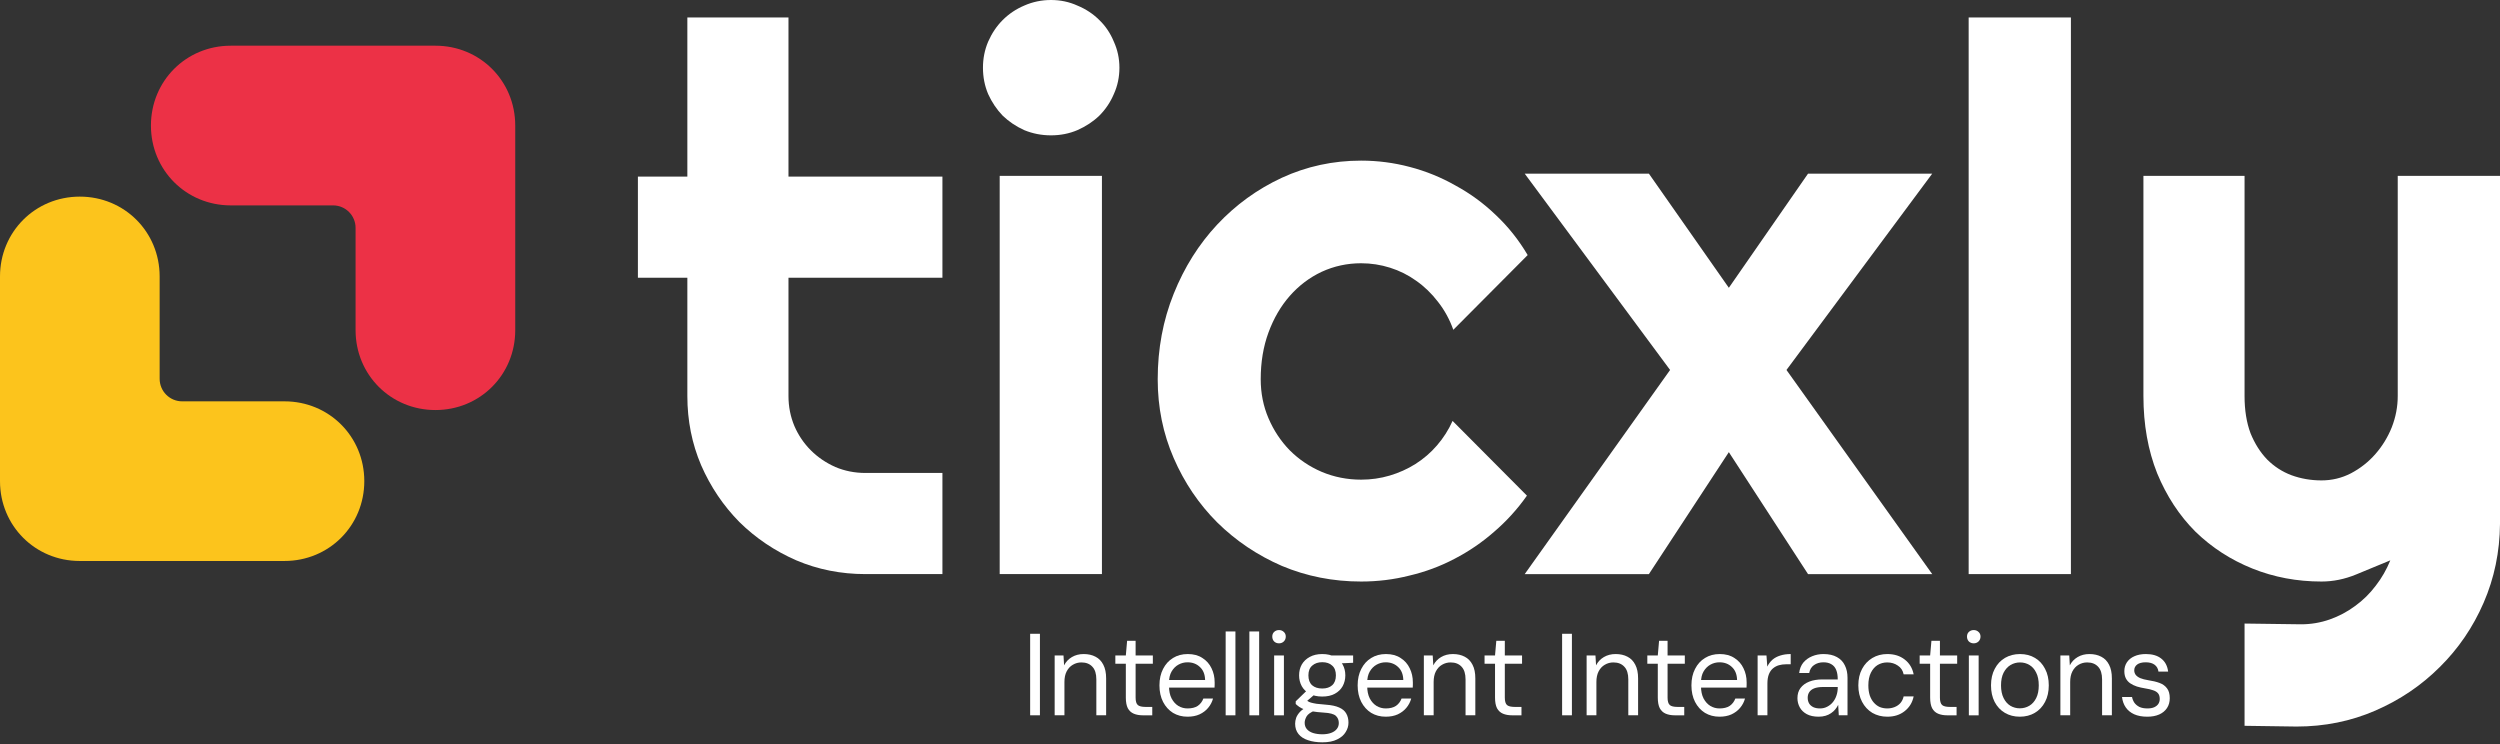
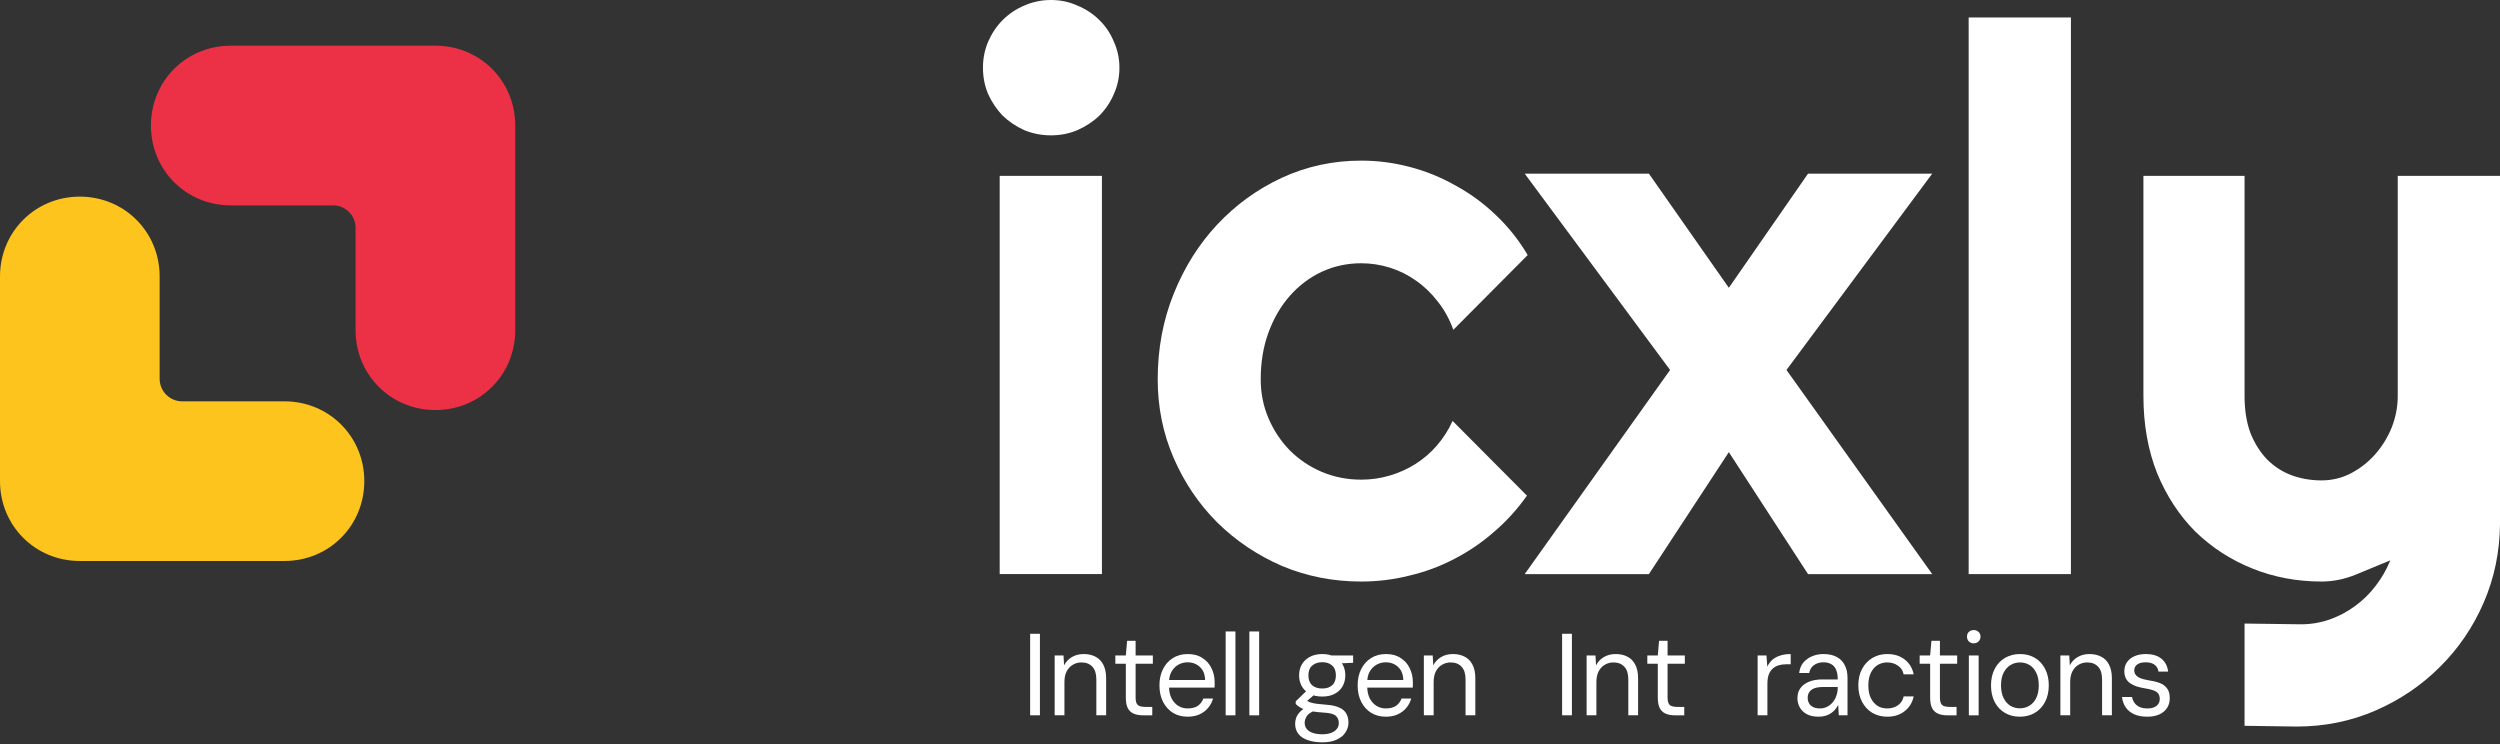
<svg xmlns="http://www.w3.org/2000/svg" width="168" height="50" viewBox="0 0 168 50" fill="none">
  <rect x="0" y="0" width="168" height="50" fill="#333333" stroke="none" />
  <g clip-path="url(#clip0_642_101)">
    <path d="M150.834 48.774V41.903L154.632 41.953C155.298 41.953 155.94 41.844 156.556 41.628C157.172 41.411 157.739 41.111 158.255 40.728C158.788 40.345 159.254 39.887 159.654 39.354C160.054 38.838 160.379 38.271 160.629 37.655C159.879 37.971 159.113 38.288 158.33 38.605C157.564 38.921 156.789 39.079 156.006 39.079C154.357 39.079 152.808 38.788 151.359 38.205C149.909 37.622 148.635 36.797 147.536 35.731C146.453 34.648 145.595 33.341 144.962 31.808C144.346 30.259 144.038 28.527 144.038 26.611V11.819H150.834V26.611C150.834 27.56 150.967 28.393 151.234 29.11C151.517 29.809 151.892 30.401 152.358 30.884C152.825 31.35 153.366 31.7 153.982 31.933C154.615 32.166 155.29 32.283 156.006 32.283C156.706 32.283 157.364 32.125 157.98 31.808C158.613 31.475 159.163 31.042 159.629 30.509C160.096 29.976 160.462 29.376 160.729 28.71C160.995 28.027 161.128 27.327 161.128 26.611V11.819H168V35.206C167.983 37.089 167.617 38.854 166.9 40.504C166.184 42.153 165.201 43.593 163.952 44.826C162.719 46.059 161.278 47.033 159.629 47.75C157.98 48.466 156.214 48.824 154.332 48.824L150.834 48.774Z" fill="white" />
    <path d="M139.165 38.579H132.294V1.174H139.165V38.579Z" fill="white" />
    <path d="M129.845 38.58H121.5L116.178 30.384L110.806 38.58H102.46L112.23 24.862L102.46 11.669H110.806L116.178 19.34L121.5 11.669H129.845L120.051 24.862L129.845 38.58Z" fill="white" />
    <path d="M102.66 17.141L97.663 22.163C97.413 21.464 97.071 20.839 96.638 20.289C96.205 19.723 95.714 19.248 95.164 18.865C94.631 18.482 94.048 18.191 93.415 17.991C92.782 17.791 92.132 17.691 91.466 17.691C90.533 17.691 89.65 17.882 88.817 18.265C88.001 18.649 87.285 19.19 86.669 19.89C86.069 20.573 85.594 21.389 85.244 22.338C84.894 23.288 84.72 24.337 84.72 25.487C84.72 26.419 84.894 27.294 85.244 28.11C85.594 28.926 86.069 29.643 86.669 30.259C87.285 30.875 88.001 31.358 88.817 31.708C89.65 32.058 90.533 32.233 91.466 32.233C92.132 32.233 92.774 32.141 93.39 31.958C94.006 31.775 94.581 31.517 95.114 31.183C95.664 30.834 96.147 30.417 96.563 29.934C96.996 29.434 97.346 28.885 97.613 28.285L102.61 33.307C101.977 34.207 101.244 35.015 100.411 35.731C99.595 36.447 98.704 37.055 97.738 37.555C96.788 38.055 95.78 38.43 94.714 38.679C93.665 38.946 92.582 39.079 91.466 39.079C89.584 39.079 87.81 38.73 86.144 38.03C84.495 37.314 83.046 36.339 81.796 35.106C80.564 33.874 79.589 32.433 78.873 30.784C78.156 29.135 77.798 27.369 77.798 25.487C77.798 23.438 78.156 21.522 78.873 19.74C79.589 17.957 80.564 16.408 81.796 15.092C83.046 13.759 84.495 12.71 86.144 11.944C87.81 11.178 89.584 10.794 91.466 10.794C92.582 10.794 93.673 10.936 94.739 11.219C95.822 11.502 96.847 11.919 97.813 12.469C98.795 13.002 99.695 13.66 100.511 14.443C101.344 15.225 102.06 16.125 102.66 17.141Z" fill="white" />
    <path d="M75.225 4.548C75.225 5.181 75.1 5.772 74.85 6.322C74.617 6.871 74.292 7.354 73.876 7.771C73.459 8.171 72.968 8.495 72.401 8.745C71.852 8.979 71.26 9.095 70.627 9.095C69.994 9.095 69.395 8.979 68.828 8.745C68.278 8.495 67.795 8.171 67.379 7.771C66.979 7.354 66.654 6.871 66.404 6.322C66.171 5.772 66.055 5.181 66.055 4.548C66.055 3.931 66.171 3.348 66.404 2.799C66.654 2.232 66.979 1.749 67.379 1.349C67.795 0.933 68.278 0.608 68.828 0.375C69.395 0.125 69.994 0 70.627 0C71.26 0 71.852 0.125 72.401 0.375C72.968 0.608 73.459 0.933 73.876 1.349C74.292 1.749 74.617 2.232 74.85 2.799C75.1 3.348 75.225 3.931 75.225 4.548ZM74.05 38.579H67.179V11.819H74.05V38.579Z" fill="white" />
-     <path d="M58.158 38.579C56.509 38.579 54.96 38.271 53.511 37.655C52.062 37.022 50.788 36.164 49.688 35.081C48.605 33.982 47.747 32.708 47.114 31.258C46.498 29.809 46.19 28.26 46.19 26.611V18.665H42.867V11.869H46.19V1.174H52.986V11.869H63.331V18.665H52.986V26.611C52.986 27.327 53.12 28.002 53.386 28.635C53.653 29.251 54.019 29.792 54.486 30.259C54.952 30.725 55.502 31.1 56.135 31.383C56.768 31.65 57.442 31.783 58.158 31.783H63.331V38.579H58.158Z" fill="white" />
    <path fill-rule="evenodd" clip-rule="evenodd" d="M15.506 3.071C12.508 3.071 10.143 5.437 10.143 8.437C10.143 11.433 12.508 13.802 15.506 13.802H22.383C23.217 13.802 23.895 14.478 23.895 15.315V22.19C23.895 25.189 26.262 27.555 29.261 27.555C32.258 27.555 34.624 25.189 34.624 22.19V8.437C34.624 5.437 32.258 3.071 29.261 3.071H15.506Z" fill="#EC3146" />
    <path fill-rule="evenodd" clip-rule="evenodd" d="M5.362 13.213C2.366 13.213 0 15.582 0 18.579V32.332C0 35.331 2.366 37.698 5.362 37.698H19.116C22.115 37.698 24.481 35.328 24.481 32.332C24.481 29.335 22.115 26.97 19.116 26.97H12.24C11.404 26.97 10.728 26.29 10.728 25.457V18.579C10.728 15.582 8.362 13.213 5.362 13.213Z" fill="#FCC41C" />
    <path d="M144.298 48.162C143.954 48.162 143.659 48.108 143.414 47.998C143.174 47.888 142.986 47.734 142.85 47.536C142.714 47.338 142.631 47.106 142.6 46.84H143.273C143.299 46.975 143.351 47.103 143.429 47.223C143.513 47.338 143.625 47.432 143.766 47.505C143.912 47.573 144.092 47.607 144.306 47.607C144.488 47.607 144.64 47.581 144.76 47.528C144.885 47.471 144.979 47.395 145.041 47.301C145.104 47.202 145.135 47.093 145.135 46.973C145.135 46.806 145.096 46.678 145.018 46.589C144.945 46.501 144.835 46.433 144.689 46.386C144.543 46.334 144.366 46.292 144.157 46.26C143.959 46.229 143.774 46.187 143.601 46.135C143.429 46.078 143.278 46.005 143.147 45.916C143.022 45.827 142.926 45.718 142.858 45.587C142.79 45.452 142.756 45.29 142.756 45.102C142.756 44.878 142.814 44.679 142.928 44.507C143.048 44.33 143.215 44.194 143.429 44.1C143.648 44.001 143.907 43.952 144.204 43.952C144.637 43.952 144.981 44.053 145.237 44.257C145.498 44.46 145.652 44.753 145.699 45.133H145.049C145.023 44.935 144.937 44.781 144.791 44.672C144.645 44.562 144.447 44.507 144.196 44.507C143.941 44.507 143.747 44.557 143.617 44.656C143.487 44.755 143.421 44.886 143.421 45.047C143.421 45.157 143.453 45.256 143.515 45.345C143.583 45.434 143.687 45.509 143.828 45.572C143.969 45.629 144.152 45.676 144.376 45.713C144.658 45.754 144.906 45.814 145.12 45.893C145.334 45.971 145.501 46.091 145.621 46.253C145.746 46.414 145.808 46.636 145.808 46.918C145.808 47.173 145.746 47.395 145.621 47.583C145.495 47.771 145.321 47.914 145.096 48.014C144.872 48.113 144.606 48.162 144.298 48.162Z" fill="white" />
    <path d="M138.458 48.068V44.046H139.053L139.092 44.711C139.212 44.476 139.387 44.291 139.617 44.155C139.846 44.02 140.11 43.952 140.407 43.952C140.715 43.952 140.981 44.012 141.206 44.132C141.43 44.246 141.605 44.426 141.73 44.672C141.855 44.912 141.918 45.217 141.918 45.587V48.068H141.26V45.658C141.26 45.277 141.172 44.993 140.994 44.805C140.817 44.612 140.572 44.515 140.259 44.515C140.05 44.515 139.857 44.567 139.679 44.672C139.507 44.771 139.369 44.919 139.265 45.118C139.165 45.311 139.116 45.548 139.116 45.83V48.068H138.458Z" fill="white" />
    <path d="M135.73 48.162C135.354 48.162 135.02 48.076 134.728 47.904C134.436 47.732 134.206 47.487 134.039 47.168C133.877 46.85 133.796 46.48 133.796 46.057C133.796 45.629 133.88 45.259 134.047 44.946C134.214 44.627 134.443 44.382 134.736 44.21C135.033 44.038 135.369 43.952 135.745 43.952C136.126 43.952 136.46 44.038 136.747 44.21C137.039 44.382 137.266 44.627 137.428 44.946C137.595 45.259 137.678 45.629 137.678 46.057C137.678 46.48 137.595 46.85 137.428 47.168C137.261 47.487 137.031 47.732 136.739 47.904C136.447 48.076 136.11 48.162 135.73 48.162ZM135.73 47.599C135.964 47.599 136.178 47.541 136.371 47.427C136.564 47.312 136.718 47.14 136.833 46.91C136.948 46.681 137.005 46.396 137.005 46.057C137.005 45.713 136.948 45.428 136.833 45.204C136.723 44.974 136.572 44.802 136.379 44.687C136.191 44.573 135.98 44.515 135.745 44.515C135.516 44.515 135.304 44.573 135.111 44.687C134.918 44.802 134.762 44.974 134.642 45.204C134.527 45.428 134.469 45.713 134.469 46.057C134.469 46.396 134.527 46.681 134.642 46.91C134.756 47.14 134.908 47.312 135.096 47.427C135.289 47.541 135.5 47.599 135.73 47.599Z" fill="white" />
    <path d="M132.307 48.069V44.046H132.965V48.069H132.307ZM132.636 43.232C132.506 43.232 132.396 43.19 132.307 43.107C132.224 43.018 132.182 42.909 132.182 42.778C132.182 42.648 132.224 42.543 132.307 42.465C132.396 42.382 132.506 42.34 132.636 42.34C132.761 42.34 132.868 42.382 132.957 42.465C133.046 42.543 133.09 42.648 133.09 42.778C133.09 42.909 133.046 43.018 132.957 43.107C132.868 43.19 132.761 43.232 132.636 43.232Z" fill="white" />
    <path d="M130.848 48.069C130.614 48.069 130.41 48.032 130.238 47.959C130.066 47.886 129.933 47.764 129.839 47.592C129.75 47.414 129.706 47.177 129.706 46.879V44.602H129.001V44.046H129.706L129.792 43.06H130.363V44.046H131.522V44.602H130.363V46.879C130.363 47.125 130.413 47.291 130.512 47.38C130.611 47.464 130.786 47.505 131.036 47.505H131.482V48.069H130.848Z" fill="white" />
-     <path d="M126.829 48.162C126.453 48.162 126.116 48.076 125.819 47.904C125.527 47.727 125.297 47.479 125.13 47.16C124.963 46.842 124.88 46.474 124.88 46.057C124.88 45.634 124.963 45.267 125.13 44.953C125.297 44.64 125.527 44.395 125.819 44.218C126.116 44.04 126.453 43.952 126.829 43.952C127.293 43.952 127.682 44.074 127.995 44.319C128.313 44.565 128.514 44.896 128.597 45.313H127.924C127.872 45.058 127.742 44.862 127.533 44.727C127.33 44.586 127.092 44.515 126.821 44.515C126.586 44.515 126.372 44.573 126.179 44.687C125.991 44.802 125.84 44.974 125.725 45.204C125.61 45.434 125.553 45.718 125.553 46.057C125.553 46.307 125.584 46.532 125.647 46.73C125.715 46.923 125.806 47.085 125.921 47.215C126.036 47.346 126.169 47.445 126.32 47.513C126.476 47.575 126.643 47.607 126.821 47.607C127.003 47.607 127.17 47.575 127.322 47.513C127.478 47.45 127.609 47.359 127.713 47.239C127.817 47.114 127.888 46.967 127.924 46.8H128.597C128.514 47.207 128.313 47.536 127.995 47.787C127.682 48.037 127.293 48.162 126.829 48.162Z" fill="white" />
+     <path d="M126.829 48.162C126.453 48.162 126.116 48.076 125.819 47.904C125.527 47.727 125.297 47.479 125.13 47.16C124.963 46.842 124.88 46.474 124.88 46.057C124.88 45.634 124.963 45.267 125.13 44.953C125.297 44.64 125.527 44.395 125.819 44.218C126.116 44.04 126.453 43.952 126.829 43.952C127.293 43.952 127.682 44.074 127.995 44.319C128.313 44.565 128.514 44.896 128.597 45.313H127.924C127.872 45.058 127.742 44.862 127.533 44.727C127.33 44.586 127.092 44.515 126.821 44.515C126.586 44.515 126.372 44.573 126.179 44.687C125.991 44.802 125.84 44.974 125.725 45.204C125.61 45.434 125.553 45.718 125.553 46.057C125.553 46.307 125.584 46.532 125.647 46.73C125.715 46.923 125.806 47.085 125.921 47.215C126.036 47.346 126.169 47.445 126.32 47.513C126.476 47.575 126.643 47.607 126.821 47.607C127.003 47.607 127.17 47.575 127.322 47.513C127.478 47.45 127.609 47.359 127.713 47.239C127.817 47.114 127.888 46.967 127.924 46.8H128.597C128.514 47.207 128.313 47.536 127.995 47.787C127.682 48.037 127.293 48.162 126.829 48.162" fill="white" />
    <path d="M122.212 48.162C121.894 48.162 121.628 48.105 121.414 47.99C121.205 47.875 121.049 47.724 120.945 47.536C120.84 47.343 120.788 47.137 120.788 46.918C120.788 46.647 120.856 46.42 120.992 46.237C121.132 46.049 121.328 45.906 121.579 45.806C121.829 45.707 122.124 45.658 122.463 45.658H123.496C123.496 45.402 123.462 45.191 123.394 45.024C123.326 44.852 123.219 44.724 123.073 44.64C122.933 44.552 122.753 44.507 122.533 44.507C122.288 44.507 122.077 44.57 121.899 44.695C121.727 44.815 121.62 44.993 121.579 45.227H120.905C120.937 44.951 121.028 44.719 121.179 44.531C121.336 44.343 121.534 44.2 121.774 44.1C122.014 44.001 122.267 43.952 122.533 43.952C122.899 43.952 123.201 44.02 123.441 44.155C123.681 44.286 123.859 44.471 123.973 44.711C124.093 44.946 124.153 45.225 124.153 45.548V48.068H123.566L123.527 47.364C123.475 47.474 123.407 47.578 123.324 47.677C123.246 47.771 123.152 47.854 123.042 47.928C122.938 48.001 122.815 48.058 122.674 48.1C122.533 48.141 122.379 48.162 122.212 48.162ZM122.306 47.607C122.484 47.607 122.646 47.568 122.792 47.489C122.943 47.411 123.071 47.307 123.175 47.176C123.279 47.046 123.358 46.9 123.41 46.738C123.467 46.571 123.496 46.396 123.496 46.214V46.166H122.518C122.267 46.166 122.064 46.198 121.907 46.26C121.756 46.323 121.646 46.409 121.579 46.519C121.511 46.623 121.477 46.746 121.477 46.887C121.477 47.033 121.508 47.16 121.571 47.27C121.633 47.374 121.727 47.458 121.852 47.52C121.978 47.578 122.129 47.607 122.306 47.607Z" fill="white" />
    <path d="M118.112 48.068V44.046H118.707L118.762 44.797C118.851 44.614 118.965 44.46 119.106 44.335C119.252 44.21 119.427 44.116 119.631 44.053C119.839 43.986 120.074 43.952 120.335 43.952V44.64H120.014C119.852 44.64 119.696 44.661 119.545 44.703C119.398 44.745 119.265 44.815 119.145 44.914C119.031 45.008 118.939 45.139 118.871 45.306C118.804 45.473 118.77 45.681 118.77 45.932V48.068H118.112Z" fill="white" />
-     <path d="M115.55 48.162C115.185 48.162 114.859 48.076 114.572 47.904C114.29 47.727 114.068 47.481 113.907 47.168C113.745 46.85 113.664 46.48 113.664 46.057C113.664 45.634 113.745 45.267 113.907 44.953C114.068 44.635 114.29 44.39 114.572 44.218C114.859 44.04 115.19 43.952 115.566 43.952C115.957 43.952 116.286 44.04 116.552 44.218C116.823 44.39 117.027 44.62 117.162 44.907C117.303 45.193 117.374 45.509 117.374 45.853C117.374 45.906 117.374 45.96 117.374 46.018C117.374 46.07 117.371 46.133 117.366 46.206H114.157V45.697H116.732C116.722 45.316 116.604 45.024 116.38 44.82C116.161 44.612 115.884 44.507 115.55 44.507C115.331 44.507 115.128 44.559 114.94 44.664C114.752 44.768 114.598 44.922 114.478 45.126C114.363 45.324 114.306 45.574 114.306 45.877V46.096C114.306 46.43 114.363 46.709 114.478 46.934C114.598 47.158 114.752 47.327 114.94 47.442C115.128 47.552 115.331 47.607 115.55 47.607C115.837 47.607 116.067 47.549 116.239 47.434C116.411 47.314 116.536 47.15 116.615 46.941H117.264C117.202 47.171 117.092 47.38 116.935 47.568C116.784 47.75 116.591 47.896 116.356 48.006C116.127 48.11 115.858 48.162 115.55 48.162Z" fill="white" />
    <path d="M112.547 48.069C112.312 48.069 112.108 48.032 111.936 47.959C111.764 47.886 111.631 47.764 111.537 47.592C111.448 47.414 111.404 47.177 111.404 46.879V44.602H110.7V44.046H111.404L111.49 43.06H112.061V44.046H113.22V44.602H112.061V46.879C112.061 47.125 112.111 47.291 112.21 47.38C112.309 47.464 112.484 47.505 112.735 47.505H113.181V48.069H112.547Z" fill="white" />
    <path d="M106.621 48.068V44.046H107.215L107.255 44.711C107.375 44.476 107.549 44.291 107.779 44.155C108.008 44.02 108.272 43.952 108.569 43.952C108.877 43.952 109.143 44.012 109.368 44.132C109.592 44.246 109.767 44.426 109.892 44.672C110.017 44.912 110.08 45.217 110.08 45.587V48.068H109.422V45.658C109.422 45.277 109.334 44.993 109.156 44.805C108.979 44.612 108.734 44.515 108.421 44.515C108.212 44.515 108.019 44.567 107.842 44.672C107.669 44.771 107.531 44.919 107.427 45.118C107.328 45.311 107.278 45.548 107.278 45.83V48.068H106.621Z" fill="white" />
    <path d="M104.974 48.068V42.59H105.632V48.068H104.974Z" fill="white" />
-     <path d="M101.609 48.069C101.374 48.069 101.17 48.032 100.998 47.959C100.826 47.886 100.693 47.764 100.599 47.592C100.51 47.414 100.466 47.177 100.466 46.879V44.602H99.762V44.046H100.466L100.552 43.06H101.124V44.046H102.282V44.602H101.124V46.879C101.124 47.125 101.173 47.291 101.272 47.38C101.371 47.464 101.546 47.505 101.797 47.505H102.243V48.069H101.609Z" fill="white" />
    <path d="M95.683 48.068V44.046H96.278L96.317 44.711C96.437 44.476 96.612 44.291 96.841 44.155C97.071 44.02 97.335 43.952 97.632 43.952C97.94 43.952 98.206 44.012 98.43 44.132C98.654 44.246 98.829 44.426 98.954 44.672C99.08 44.912 99.142 45.217 99.142 45.587V48.068H98.485V45.658C98.485 45.277 98.396 44.993 98.219 44.805C98.041 44.612 97.796 44.515 97.483 44.515C97.275 44.515 97.081 44.567 96.904 44.672C96.732 44.771 96.594 44.919 96.489 45.118C96.39 45.311 96.341 45.548 96.341 45.83V48.068H95.683Z" fill="white" />
    <path d="M93.121 48.162C92.755 48.162 92.429 48.076 92.142 47.904C91.861 47.727 91.639 47.481 91.477 47.168C91.315 46.85 91.234 46.48 91.234 46.057C91.234 45.634 91.315 45.267 91.477 44.953C91.639 44.635 91.861 44.39 92.142 44.218C92.429 44.04 92.76 43.952 93.136 43.952C93.528 43.952 93.856 44.04 94.122 44.218C94.394 44.39 94.597 44.62 94.733 44.907C94.874 45.193 94.944 45.509 94.944 45.853C94.944 45.906 94.944 45.96 94.944 46.018C94.944 46.07 94.942 46.133 94.936 46.206H91.727V45.697H94.302C94.292 45.316 94.174 45.024 93.95 44.82C93.731 44.612 93.454 44.507 93.121 44.507C92.901 44.507 92.698 44.559 92.51 44.664C92.322 44.768 92.168 44.922 92.048 45.126C91.933 45.324 91.876 45.574 91.876 45.877V46.096C91.876 46.43 91.933 46.709 92.048 46.934C92.168 47.158 92.322 47.327 92.51 47.442C92.698 47.552 92.901 47.607 93.121 47.607C93.407 47.607 93.637 47.549 93.809 47.434C93.981 47.314 94.107 47.15 94.185 46.941H94.835C94.772 47.171 94.662 47.38 94.506 47.568C94.355 47.75 94.161 47.896 93.927 48.006C93.697 48.11 93.428 48.162 93.121 48.162Z" fill="white" />
    <path d="M88.864 49.884C88.499 49.884 88.178 49.837 87.901 49.743C87.625 49.654 87.411 49.516 87.26 49.328C87.108 49.141 87.033 48.908 87.033 48.632C87.033 48.507 87.056 48.374 87.103 48.233C87.155 48.097 87.241 47.964 87.361 47.834C87.487 47.703 87.661 47.586 87.886 47.481L88.363 47.748C88.076 47.862 87.888 47.995 87.8 48.147C87.716 48.298 87.674 48.439 87.674 48.569C87.674 48.741 87.724 48.885 87.823 49C87.922 49.114 88.061 49.201 88.238 49.258C88.421 49.315 88.629 49.344 88.864 49.344C89.088 49.344 89.284 49.313 89.451 49.25C89.618 49.188 89.746 49.099 89.835 48.984C89.923 48.874 89.968 48.741 89.968 48.585C89.968 48.387 89.9 48.225 89.764 48.1C89.629 47.98 89.362 47.909 88.966 47.888C88.653 47.867 88.389 47.839 88.175 47.802C87.967 47.766 87.794 47.724 87.659 47.677C87.523 47.625 87.408 47.568 87.314 47.505C87.226 47.442 87.145 47.377 87.072 47.309V47.129L87.839 46.386L88.434 46.589L87.62 47.286L87.721 47.004C87.779 47.046 87.834 47.085 87.886 47.121C87.938 47.158 88.008 47.189 88.097 47.215C88.186 47.241 88.311 47.267 88.473 47.294C88.635 47.314 88.848 47.335 89.115 47.356C89.48 47.382 89.772 47.445 89.991 47.544C90.216 47.643 90.375 47.779 90.469 47.951C90.568 48.123 90.617 48.327 90.617 48.561C90.617 48.786 90.555 48.997 90.429 49.195C90.309 49.399 90.119 49.563 89.858 49.688C89.602 49.819 89.271 49.884 88.864 49.884ZM88.856 46.808C88.522 46.808 88.238 46.746 88.003 46.62C87.774 46.495 87.599 46.326 87.479 46.112C87.359 45.893 87.299 45.65 87.299 45.384C87.299 45.113 87.359 44.87 87.479 44.656C87.604 44.442 87.781 44.273 88.011 44.147C88.246 44.017 88.528 43.952 88.856 43.952C89.19 43.952 89.472 44.017 89.701 44.147C89.931 44.273 90.106 44.442 90.226 44.656C90.346 44.87 90.406 45.113 90.406 45.384C90.406 45.65 90.346 45.893 90.226 46.112C90.106 46.326 89.931 46.495 89.701 46.62C89.472 46.746 89.19 46.808 88.856 46.808ZM88.856 46.268C89.138 46.268 89.36 46.195 89.522 46.049C89.689 45.898 89.772 45.676 89.772 45.384C89.772 45.092 89.689 44.873 89.522 44.727C89.36 44.575 89.138 44.499 88.856 44.499C88.58 44.499 88.355 44.575 88.183 44.727C88.011 44.873 87.925 45.092 87.925 45.384C87.925 45.676 88.008 45.898 88.175 46.049C88.342 46.195 88.569 46.268 88.856 46.268ZM89.514 44.601L89.318 44.046H90.93V44.539L89.514 44.601Z" fill="white" />
-     <path d="M85.622 48.069V44.046H86.279V48.069H85.622ZM85.951 43.232C85.82 43.232 85.71 43.19 85.622 43.107C85.538 43.018 85.497 42.909 85.497 42.778C85.497 42.648 85.538 42.543 85.622 42.465C85.71 42.382 85.82 42.34 85.951 42.34C86.076 42.34 86.183 42.382 86.271 42.465C86.36 42.543 86.404 42.648 86.404 42.778C86.404 42.909 86.36 43.018 86.271 43.107C86.183 43.19 86.076 43.232 85.951 43.232Z" fill="white" />
    <path d="M83.958 48.069V42.434H84.615V48.069H83.958Z" fill="white" />
    <path d="M82.364 48.069V42.434H83.021V48.069H82.364Z" fill="white" />
    <path d="M79.802 48.162C79.436 48.162 79.11 48.076 78.823 47.904C78.542 47.727 78.32 47.481 78.158 47.168C77.996 46.85 77.915 46.48 77.915 46.057C77.915 45.634 77.996 45.267 78.158 44.953C78.32 44.635 78.542 44.39 78.823 44.218C79.11 44.04 79.442 43.952 79.817 43.952C80.209 43.952 80.537 44.04 80.803 44.218C81.075 44.39 81.278 44.62 81.414 44.907C81.555 45.193 81.625 45.509 81.625 45.853C81.625 45.906 81.625 45.96 81.625 46.018C81.625 46.07 81.623 46.133 81.617 46.206H78.409V45.697H80.984C80.973 45.316 80.856 45.024 80.631 44.82C80.412 44.612 80.136 44.507 79.802 44.507C79.583 44.507 79.379 44.559 79.191 44.664C79.003 44.768 78.85 44.922 78.73 45.126C78.615 45.324 78.557 45.574 78.557 45.877V46.096C78.557 46.43 78.615 46.709 78.73 46.934C78.85 47.158 79.003 47.327 79.191 47.442C79.379 47.552 79.583 47.607 79.802 47.607C80.089 47.607 80.318 47.549 80.49 47.434C80.663 47.314 80.788 47.15 80.866 46.941H81.516C81.453 47.171 81.344 47.38 81.187 47.568C81.036 47.75 80.843 47.896 80.608 48.006C80.378 48.11 80.109 48.162 79.802 48.162Z" fill="white" />
    <path d="M76.798 48.069C76.563 48.069 76.36 48.032 76.188 47.959C76.016 47.886 75.882 47.764 75.789 47.592C75.7 47.414 75.656 47.177 75.656 46.879V44.602H74.951V44.046H75.656L75.742 43.06H76.313V44.046H77.471V44.602H76.313V46.879C76.313 47.125 76.362 47.291 76.462 47.38C76.561 47.464 76.736 47.505 76.986 47.505H77.432V48.069H76.798Z" fill="white" />
    <path d="M70.873 48.068V44.046H71.467L71.507 44.711C71.626 44.476 71.801 44.291 72.031 44.155C72.26 44.02 72.524 43.952 72.821 43.952C73.129 43.952 73.395 44.012 73.62 44.132C73.844 44.246 74.019 44.426 74.144 44.672C74.269 44.912 74.332 45.217 74.332 45.587V48.068H73.674V45.658C73.674 45.277 73.586 44.993 73.408 44.805C73.231 44.612 72.986 44.515 72.673 44.515C72.464 44.515 72.271 44.567 72.094 44.672C71.921 44.771 71.783 44.919 71.679 45.118C71.579 45.311 71.53 45.548 71.53 45.83V48.068H70.873Z" fill="white" />
    <path d="M69.226 48.068V42.59H69.883V48.068H69.226Z" fill="white" />
  </g>
  <defs>
    <clipPath id="clip0_642_101">
      <rect width="168" height="50" fill="white" />
    </clipPath>
  </defs>
</svg>